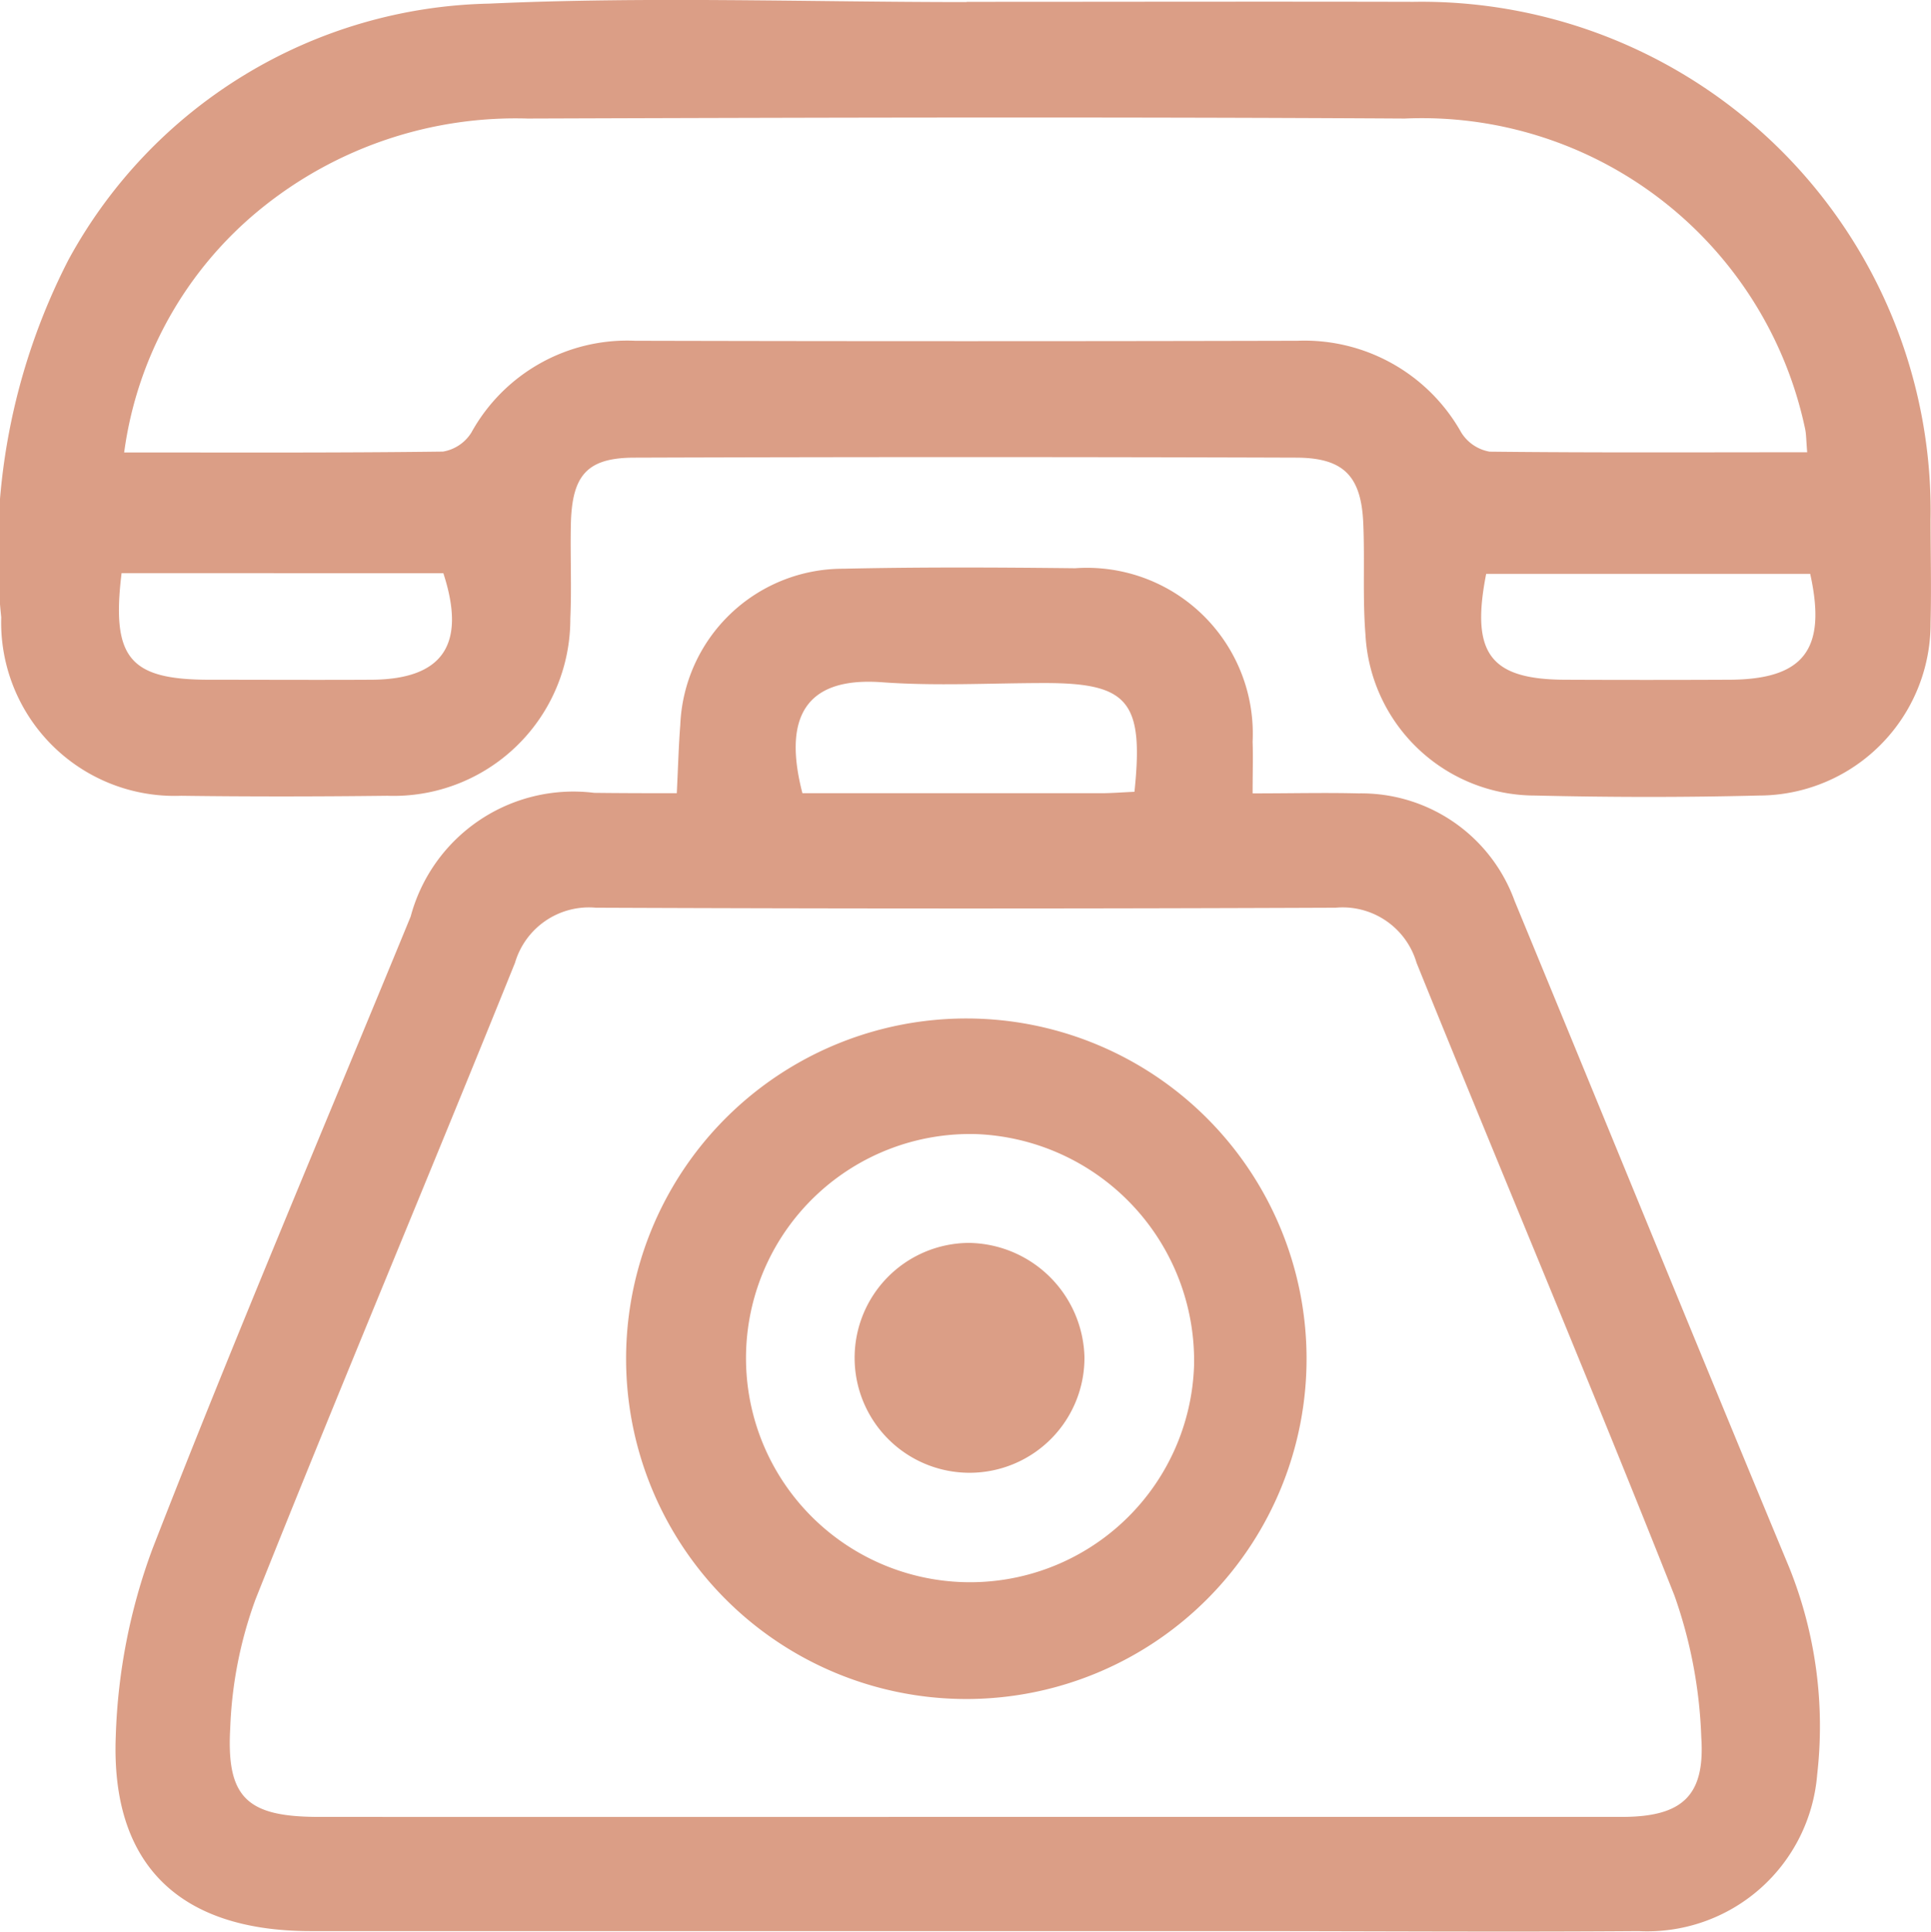
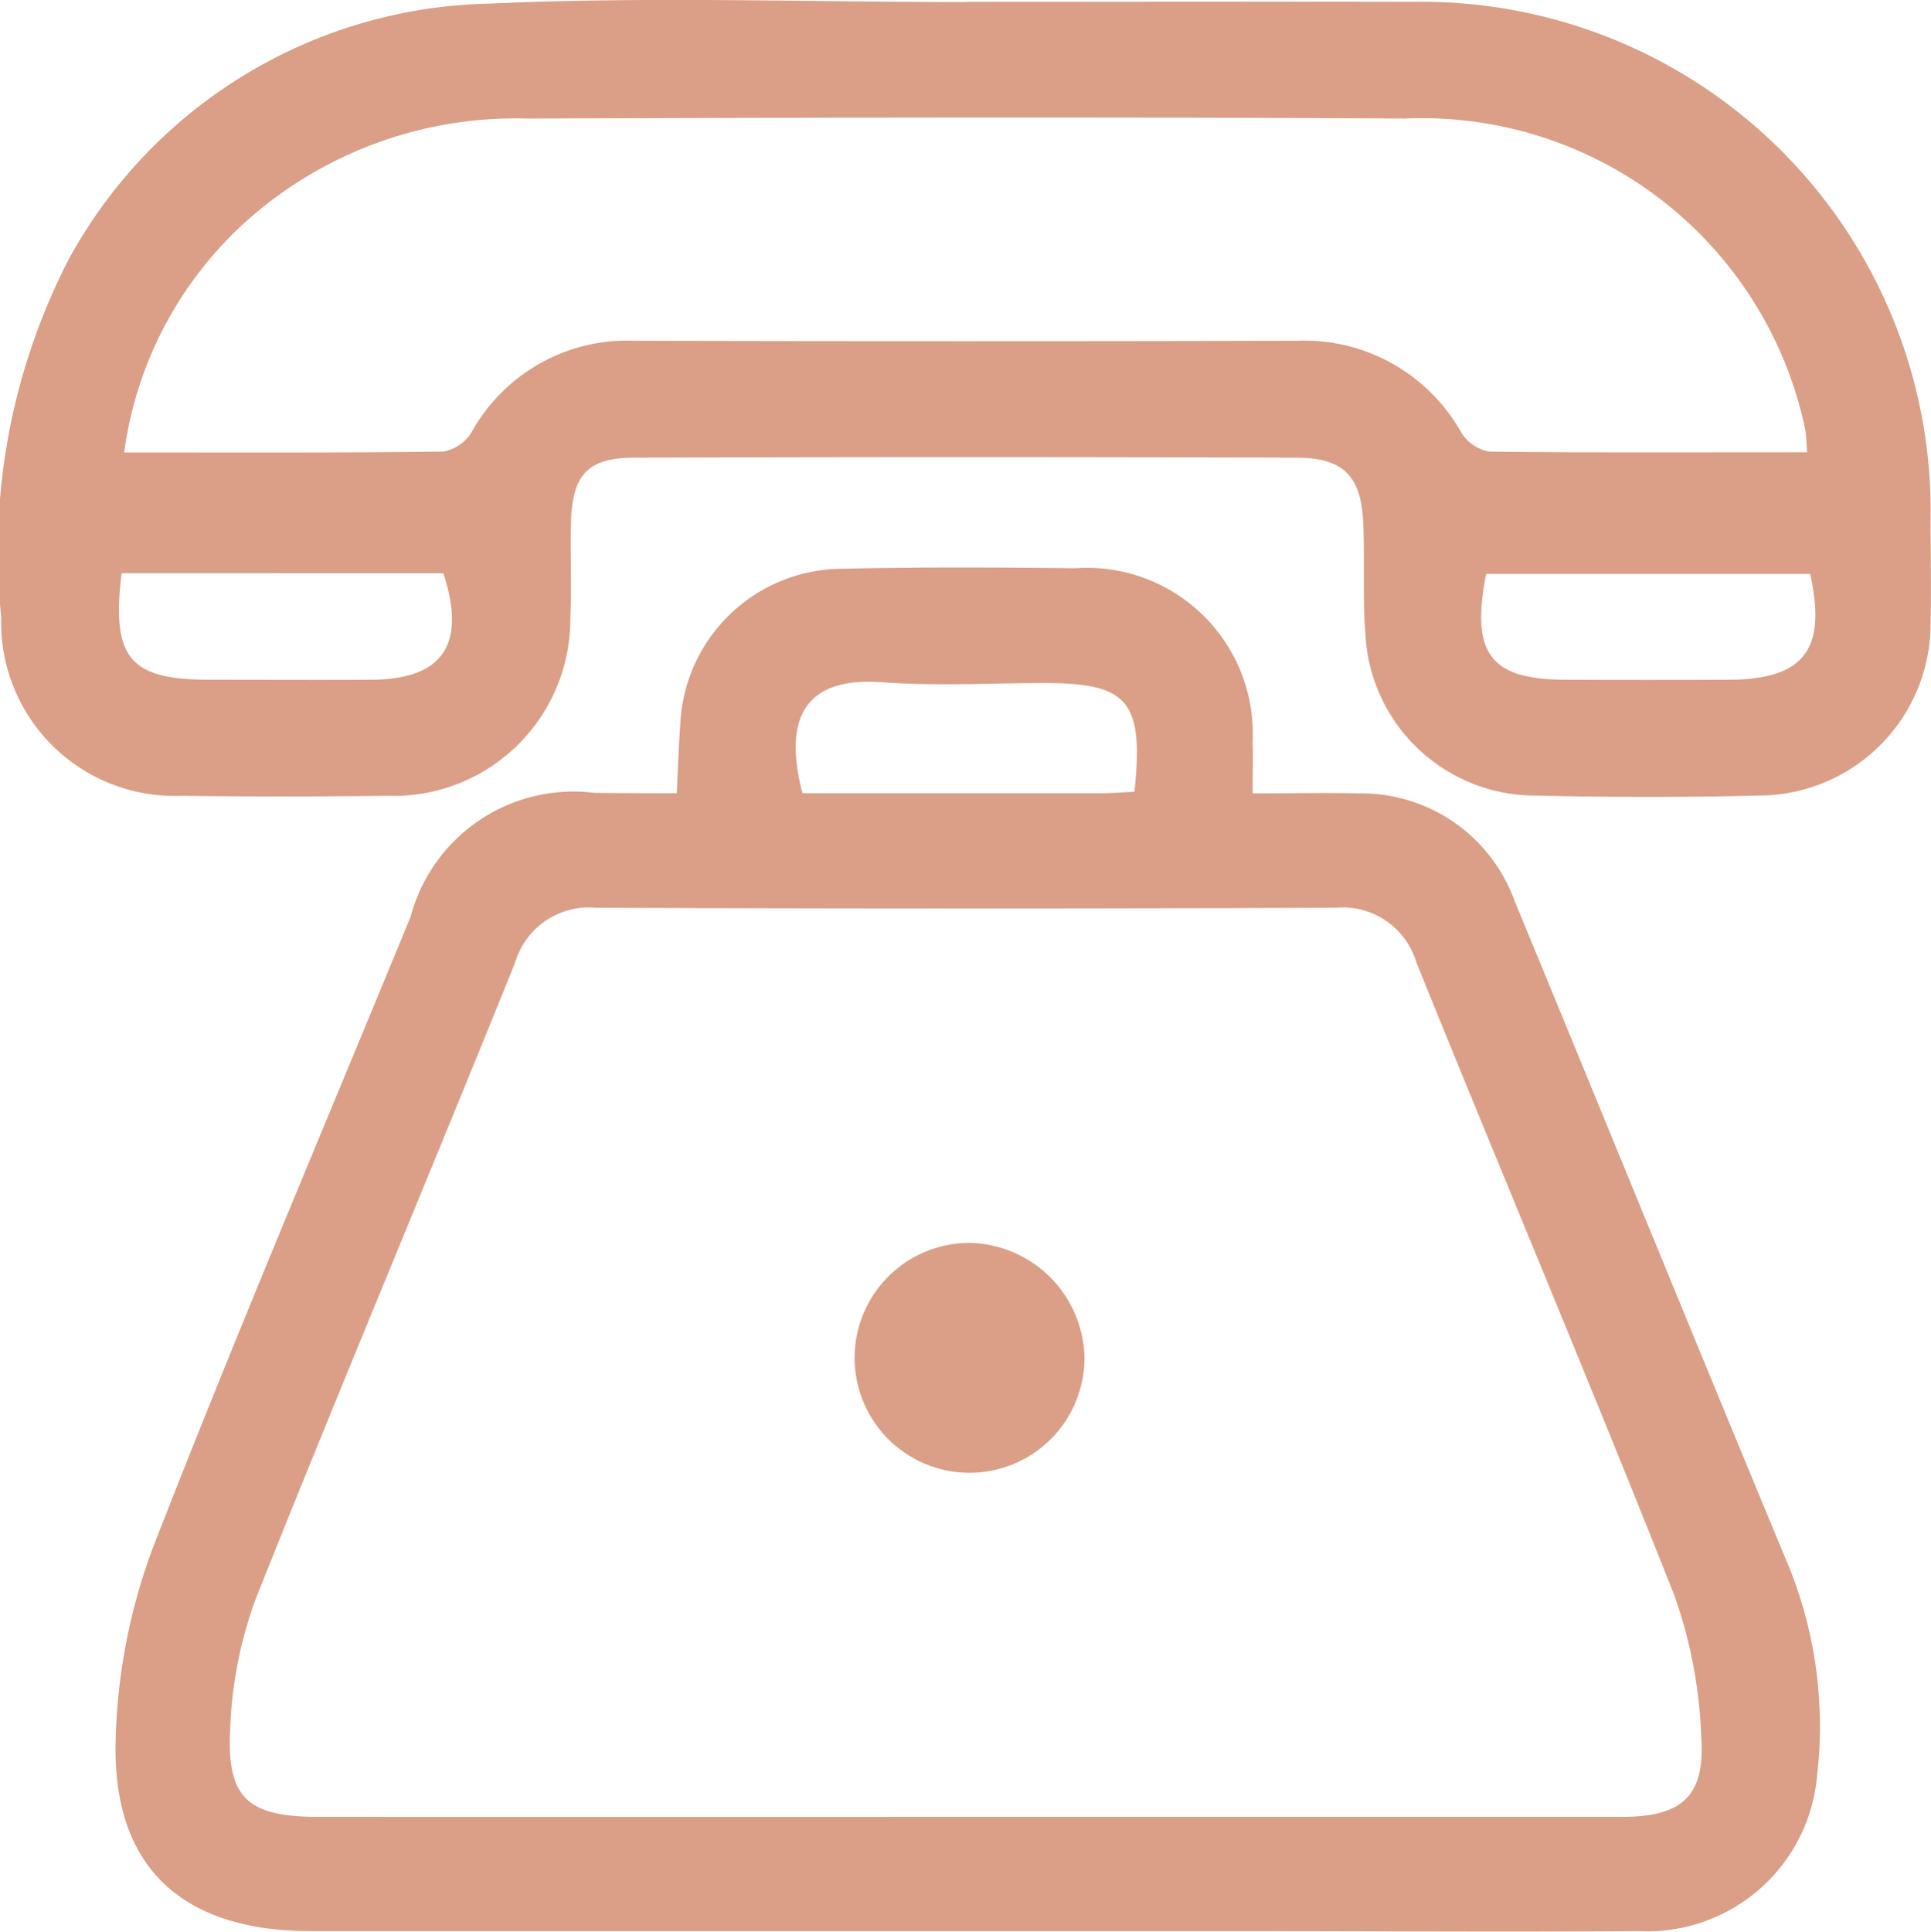
<svg xmlns="http://www.w3.org/2000/svg" width="31.556" height="31.565" viewBox="0 0 31.556 31.565">
  <g id="_0H04WE.tif" data-name="0H04WE.tif" transform="translate(-560.703 -269.627)">
    <g id="组_632" data-name="组 632" transform="translate(560.703 269.627)">
      <path id="路径_129" data-name="路径 129" d="M576.5,269.657c2.435,0,4.87-.006,7.3,0a8.32,8.32,0,0,1,8.452,8.459c0,.562.014,1.124,0,1.686a2.81,2.81,0,0,1-2.809,2.824c-1.217.031-2.435.029-3.652,0a2.778,2.778,0,0,1-2.774-2.63c-.048-.605-.009-1.217-.036-1.825-.034-.764-.32-1.063-1.091-1.066q-5.408-.018-10.816,0c-.78,0-1.024.289-1.042,1.088-.011.515.014,1.031-.009,1.545a2.888,2.888,0,0,1-2.99,2.892c-1.124.013-2.248.015-3.371,0a2.834,2.834,0,0,1-2.939-2.916,10.421,10.421,0,0,1,1.1-5.844,8.014,8.014,0,0,1,6.879-4.184c2.593-.118,5.2-.025,7.8-.025Zm13.736,7.361c-.017-.2-.015-.294-.034-.383a6.4,6.4,0,0,0-6.543-5.071c-4.778-.028-9.557-.016-14.335,0a6.606,6.606,0,0,0-4.364,1.479,6.19,6.19,0,0,0-2.228,3.977c1.8,0,3.5.008,5.21-.014a.679.679,0,0,0,.464-.311,2.909,2.909,0,0,1,2.676-1.5q5.411.013,10.822,0a2.938,2.938,0,0,1,2.679,1.5.685.685,0,0,0,.462.312C586.746,277.026,588.452,277.017,590.233,277.017Zm-27.546,1.974c-.17,1.389.133,1.74,1.429,1.742.886,0,1.773.005,2.659,0,1.165-.009,1.55-.576,1.17-1.741Zm22.3.012c-.256,1.3.065,1.724,1.285,1.73q1.335.006,2.669,0c1.237,0,1.616-.491,1.341-1.73Z" transform="translate(-560.703 -269.627)" fill="#db9e86" />
      <path id="路径_130" data-name="路径 130" d="M583.308,339.283c.021-.424.03-.77.057-1.115a2.661,2.661,0,0,1,2.661-2.553c1.264-.028,2.528-.022,3.792-.008a2.71,2.71,0,0,1,2.9,2.833c.009.252,0,.5,0,.846.626,0,1.18-.014,1.733,0A2.664,2.664,0,0,1,597,341.044c1.5,3.632,2.983,7.273,4.491,10.9a6.952,6.952,0,0,1,.453,3.374,2.785,2.785,0,0,1-2.918,2.558c-2.2.016-4.4,0-6.6,0q-7.55,0-15.1,0c-2.132,0-3.27-1.073-3.186-3.187a9.627,9.627,0,0,1,.6-3.06c1.348-3.466,2.805-6.89,4.219-10.331a2.754,2.754,0,0,1,3-2.021C582.376,339.282,582.8,339.283,583.308,339.283ZM588,356.01q5.375,0,10.75,0c.979,0,1.365-.334,1.3-1.3a7.706,7.706,0,0,0-.439-2.318c-1.37-3.46-2.818-6.888-4.214-10.338a1.259,1.259,0,0,0-1.324-.9q-6.043.025-12.085,0a1.26,1.26,0,0,0-1.324.9c-1.4,3.472-2.855,6.924-4.24,10.4a6.816,6.816,0,0,0-.414,2.111c-.064,1.141.287,1.444,1.447,1.445Q582.729,356.012,588,356.01Zm2.787-16.75c.155-1.476-.1-1.776-1.458-1.777-.89,0-1.783.052-2.668-.013-1.143-.084-1.652.457-1.3,1.813,1.625,0,3.261,0,4.9,0C590.418,339.282,590.578,339.269,590.785,339.26Z" transform="translate(-572.248 -326.322)" fill="#db9e86" />
-       <path id="路径_131" data-name="路径 131" d="M639.416,388.02a5.56,5.56,0,0,1,.042,11.119,5.56,5.56,0,1,1-.042-11.119Zm.114,1.889a3.662,3.662,0,1,0,3.557,3.783A3.706,3.706,0,0,0,639.53,389.909Z" transform="translate(-623.574 -371.378)" fill="#db9e86" />
      <path id="路径_132" data-name="路径 132" d="M663.821,416a1.878,1.878,0,1,1-1.889-1.866A1.915,1.915,0,0,1,663.821,416Z" transform="translate(-646.099 -393.825)" fill="#db9e86" />
    </g>
  </g>
</svg>